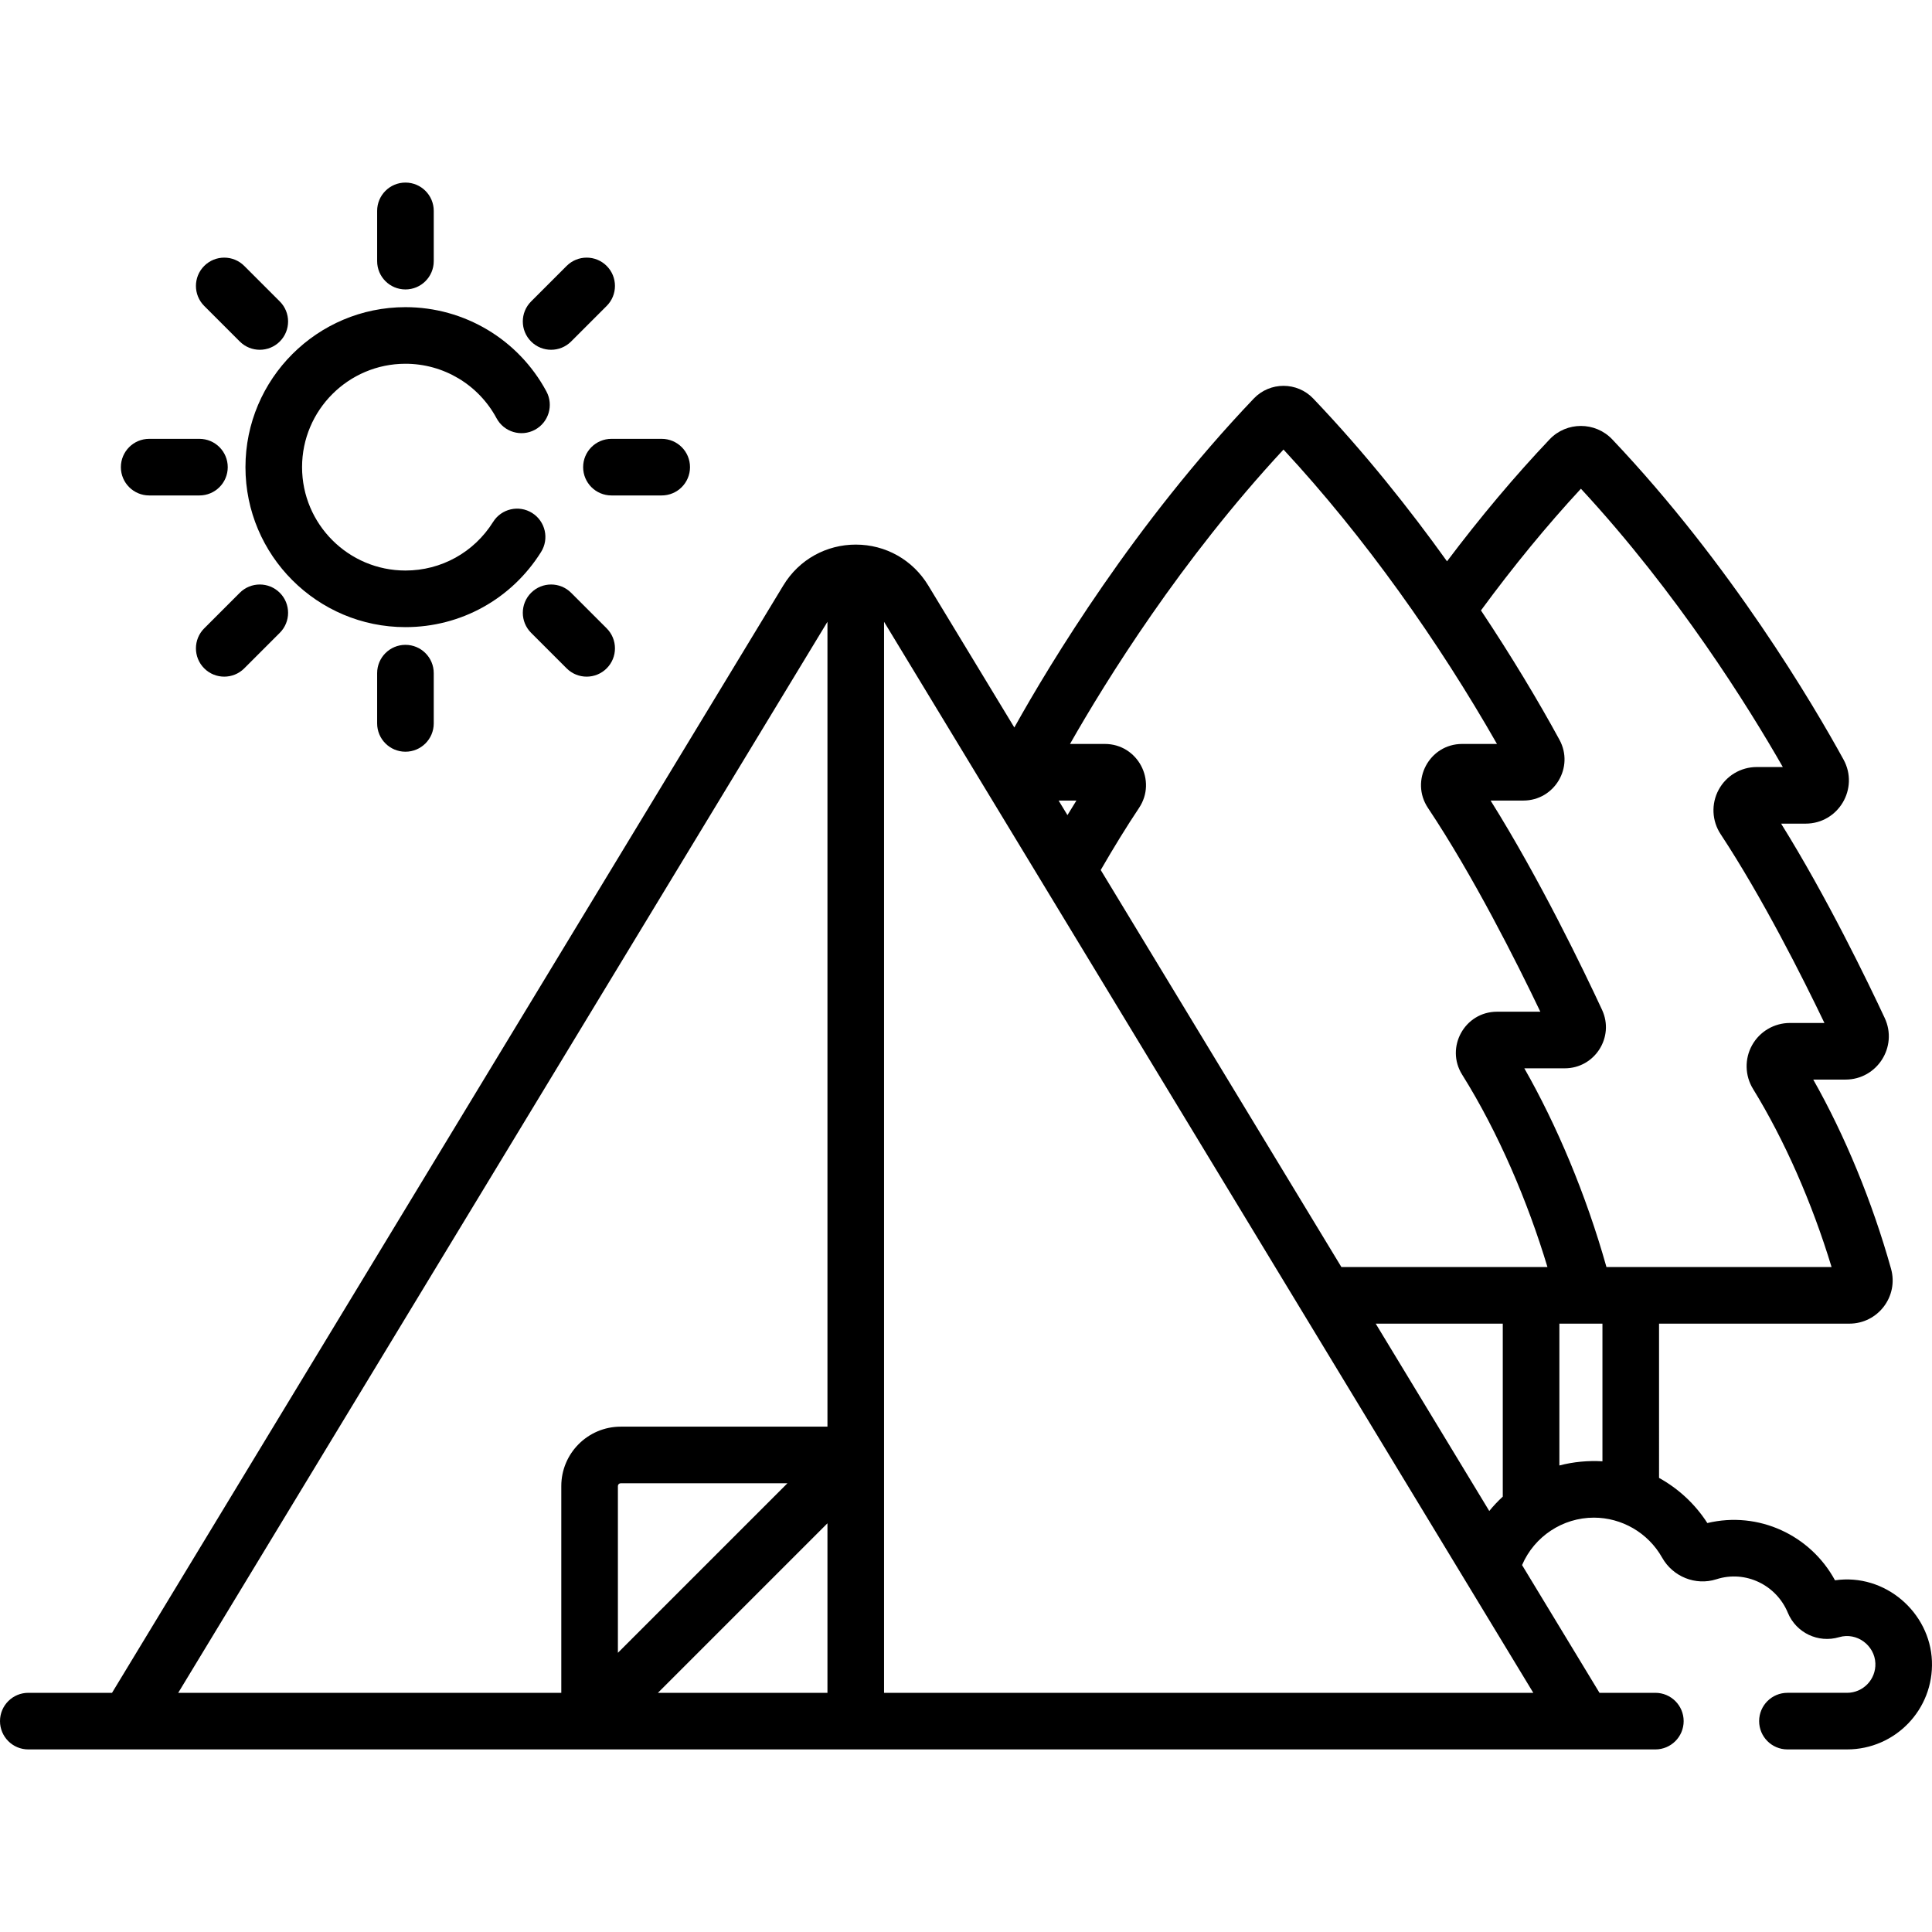
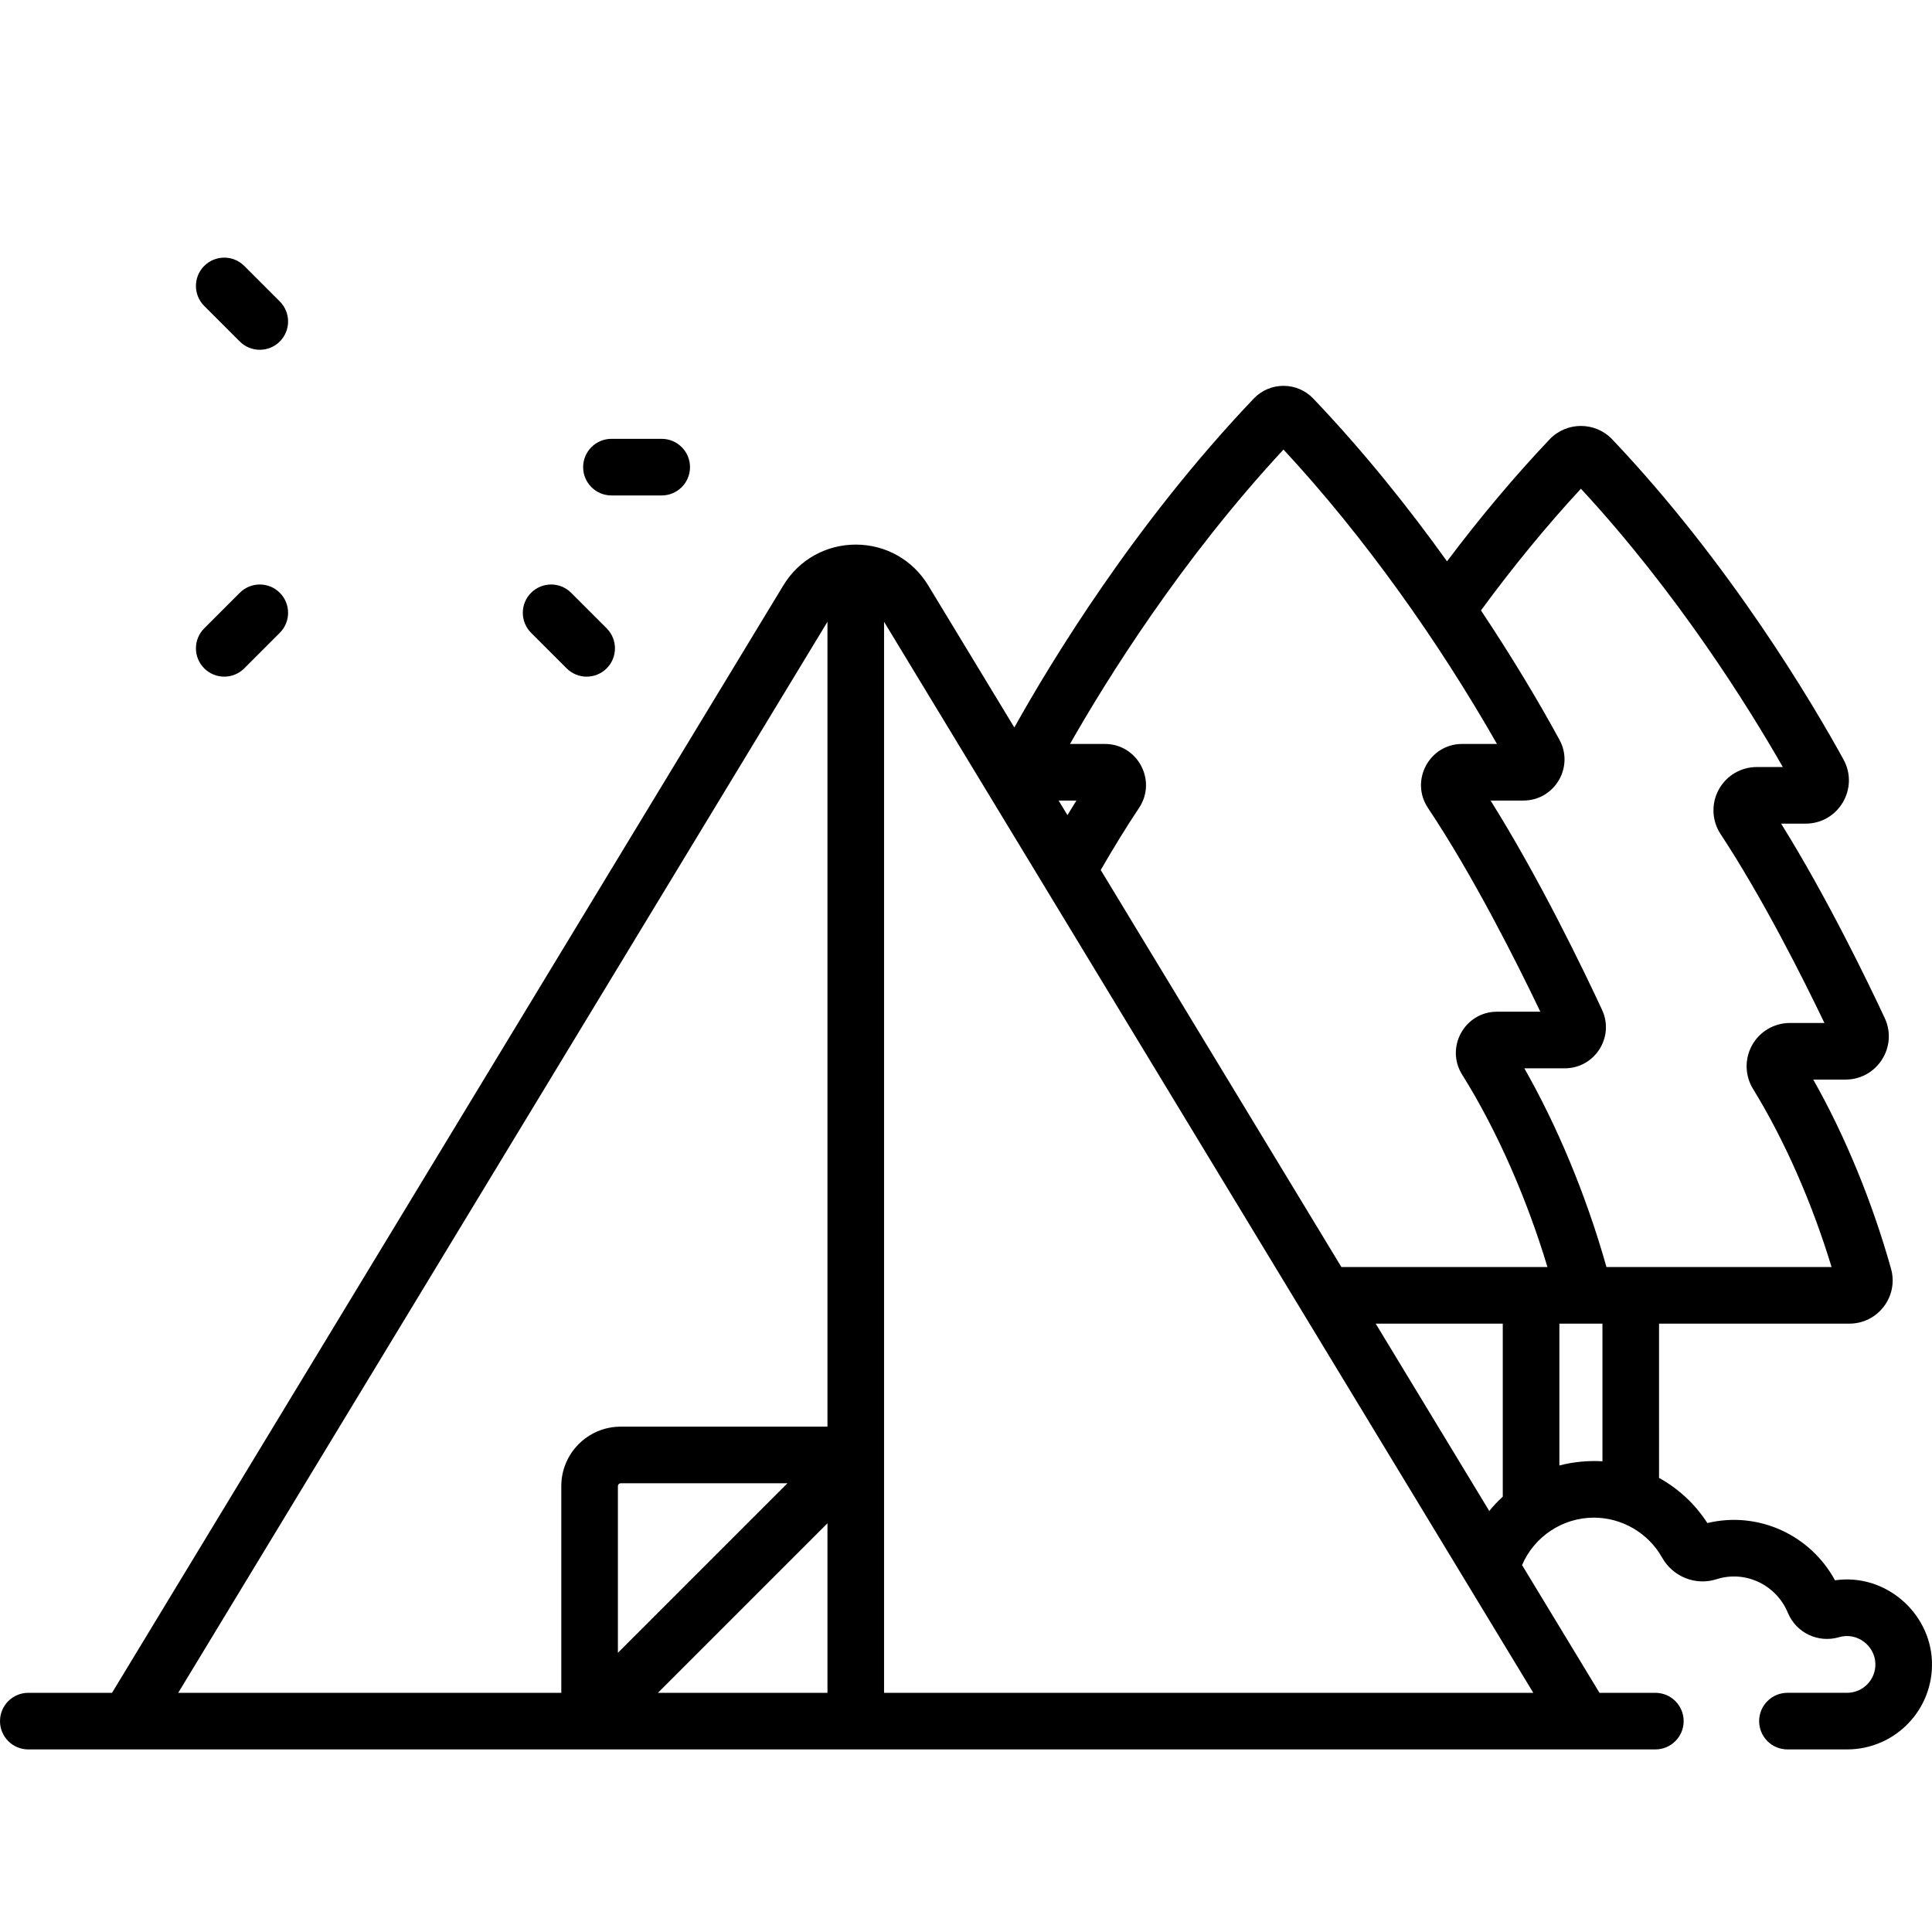
<svg xmlns="http://www.w3.org/2000/svg" version="1.1" id="Capa_1" x="0px" y="0px" viewBox="0 0 512 512" style="enable-background:new 0 0 512 512;" xml:space="preserve">
  <path d="M511.981,440.173c-0.515-12.833-12.358-23.295-25.69-21.378c-6.487-11.967-20.268-18.426-33.826-15.17  c-3.25-5.053-7.678-9.133-12.801-11.966V350.78h50.428c7.593,0,13.1-7.232,11.054-14.541c0-0.001-0.001-0.002-0.001-0.003  c-4.973-17.741-12.212-35.307-20.616-50.135h8.541c8.39,0,13.953-8.717,10.397-16.321c-4.405-9.429-15.351-32.101-27.454-51.507  h6.479c8.734,0,14.253-9.354,10.055-16.994c-7.939-14.453-29.806-51.649-61.281-84.838c-4.5-4.743-12.108-4.753-16.612,0  c-9.231,9.733-18.342,20.581-27.181,32.313c-9.898-13.813-21.802-28.815-35.445-43.131c-4.279-4.493-11.485-4.497-15.767-0.001  c-31.584,33.142-53.86,69.966-63.453,87.168l-22.826-37.655c-4.103-6.768-11.279-10.811-19.194-10.811h-0.002l0,0l0,0  c-7.708,0-14.989,3.874-19.194,10.812L29.688,448.615H7.5c-4.143,0-7.5,3.358-7.5,7.5s3.357,7.5,7.5,7.5  c14.374,0,391.075,0,412.158,0h19.028c4.143,0,7.5-3.358,7.5-7.5s-3.357-7.5-7.5-7.5h-14.804  c-12.072-19.915-8.431-13.908-20.521-33.854c3.26-7.6,10.765-12.57,19.038-12.57c7.331,0,14.345,3.961,18.083,10.602  c2.857,5.078,8.9,7.484,14.373,5.729c7.782-2.499,15.912,1.565,18.938,8.87c2.206,5.33,8.047,8.112,13.592,6.478  c4.728-1.395,9.419,2.206,9.607,6.904c0.173,4.313-3.256,7.84-7.516,7.84h-15.787c-4.143,0-7.5,3.358-7.5,7.5s3.357,7.5,7.5,7.5  h15.787C502.259,463.616,512.496,453.016,511.981,440.173z M219.284,448.615h-44.927l44.927-44.927V448.615z M163.75,438.007V393.82  c0-0.408,0.332-0.74,0.74-0.74h44.188L163.75,438.007z M219.284,378.08H164.49c-8.68,0-15.741,7.061-15.741,15.741v54.794H47.23  l172.055-283.834V378.08H219.284z M406.341,448.615H234.285V164.779C240.731,175.41,399.297,436.995,406.341,448.615z   M280.546,212.156h4.716c-0.784,1.252-1.578,2.543-2.376,3.859L280.546,212.156z M364.577,350.779h33.674v45.844  c-1.281,1.176-2.477,2.447-3.579,3.803L364.577,350.779z M355.484,335.778c-1.71-2.821-62.071-102.397-63.78-105.216  c3.526-6.105,6.93-11.624,10.147-16.443c4.836-7.245-0.361-16.964-9.059-16.964h-9.228c9.672-16.996,29.369-48.707,56.576-78.02  c21.474,23.134,41.135,50.945,56.573,78.019h-9.224c-8.712,0-13.886,9.729-9.06,16.965c11.982,17.958,23.488,40.849,29.774,53.995  h-11.478c-8.56,0-13.769,9.446-9.243,16.673c9.619,15.359,17.404,33.705,22.608,50.991  C399.111,335.778,366.845,335.778,355.484,335.778z M424.664,387.261c-3.737-0.234-7.735,0.136-11.412,1.107v-37.589h2.298h9.114  V387.261z M425.727,335.778c-5.415-19.255-13.226-37.714-21.766-52.663h10.713c7.961,0,13.242-8.273,9.889-15.492  c-4.751-10.226-16.503-34.668-29.54-55.467h8.674c8.272,0,13.531-8.843,9.578-16.108c-5.579-10.25-12.753-22.206-20.805-34.279  c8.605-11.713,17.489-22.53,26.49-32.253c25.692,27.75,44.437,57.896,53.506,73.756h-6.908c-4.225,0-8.094,2.309-10.097,6.027  c-2.005,3.721-1.804,8.228,0.523,11.759c11.109,16.86,21.766,38.063,27.51,50.042h-9.156c-4.149,0-7.984,2.249-10.01,5.87  c-2.024,3.619-1.933,8.063,0.24,11.598c8.317,13.523,15.632,30.135,20.817,47.21C478.211,335.778,432.499,335.778,425.727,335.778z" />
-   <path d="M107.448,76.706c4.143,0,7.5-3.358,7.5-7.5V55.884c0-4.142-3.357-7.5-7.5-7.5s-7.5,3.358-7.5,7.5v13.322  C99.947,73.348,103.305,76.706,107.448,76.706z" />
-   <path d="M99.947,178.389v13.323c0,4.142,3.357,7.5,7.5,7.5s7.5-3.358,7.5-7.5V178.39c0-4.142-3.357-7.5-7.5-7.5  S99.947,174.246,99.947,178.389z" />
  <path d="M63.542,90.499c2.93,2.929,7.678,2.929,10.608,0c2.929-2.929,2.929-7.678,0-10.607l-9.421-9.421  c-2.93-2.929-7.678-2.929-10.608,0c-2.929,2.929-2.929,7.678,0,10.607L63.542,90.499z" />
  <path d="M151.354,157.096c-2.929-2.929-7.678-2.929-10.607,0c-2.93,2.929-2.93,7.677-0.001,10.607l9.42,9.42  c2.929,2.929,7.678,2.929,10.607,0c2.93-2.929,2.93-7.677,0.001-10.607L151.354,157.096z" />
-   <path d="M39.533,131.299h13.322c4.143,0,7.5-3.358,7.5-7.5c0-4.142-3.357-7.5-7.5-7.5H39.533c-4.143,0-7.5,3.358-7.5,7.5  C32.033,127.941,35.391,131.299,39.533,131.299z" />
  <path d="M154.538,123.798c0,4.142,3.357,7.5,7.5,7.5h13.322c4.143,0,7.5-3.358,7.5-7.5c0-4.142-3.357-7.5-7.5-7.5h-13.322  C157.897,116.298,154.538,119.655,154.538,123.798z" />
  <path d="M63.543,157.096l-9.421,9.42c-2.93,2.929-2.93,7.677-0.001,10.607c2.929,2.929,7.678,2.929,10.607,0l9.421-9.42  c2.93-2.929,2.93-7.677,0.001-10.607C71.22,154.167,66.472,154.167,63.543,157.096z" />
-   <path d="M151.354,90.499l9.42-9.421c2.929-2.929,2.929-7.678-0.001-10.608c-2.928-2.929-7.677-2.928-10.607,0l-9.42,9.421  c-2.929,2.929-2.929,7.678,0.001,10.608C143.673,93.427,148.423,93.429,151.354,90.499z" />
-   <path d="M107.448,166.196c14.693,0,28.13-7.446,35.943-19.918c2.199-3.51,1.137-8.139-2.374-10.338  c-3.509-2.2-8.141-1.136-10.338,2.374c-5.054,8.065-13.738,12.882-23.231,12.882c-15.107,0-27.398-12.291-27.398-27.398  c0-15.107,12.291-27.398,27.398-27.398c10.103,0,19.355,5.535,24.146,14.446c1.963,3.648,6.51,5.014,10.158,3.053  c3.648-1.962,5.016-6.51,3.054-10.159C137.395,89.96,123.079,81.4,107.449,81.4c-23.379,0-42.399,19.02-42.399,42.399  C65.049,147.176,84.068,166.196,107.448,166.196z" />
  <g>
</g>
  <g>
</g>
  <g>
</g>
  <g>
</g>
  <g>
</g>
  <g>
</g>
  <g>
</g>
  <g>
</g>
  <g>
</g>
  <g>
</g>
  <g>
</g>
  <g>
</g>
  <g>
</g>
  <g>
</g>
  <g>
</g>
</svg>